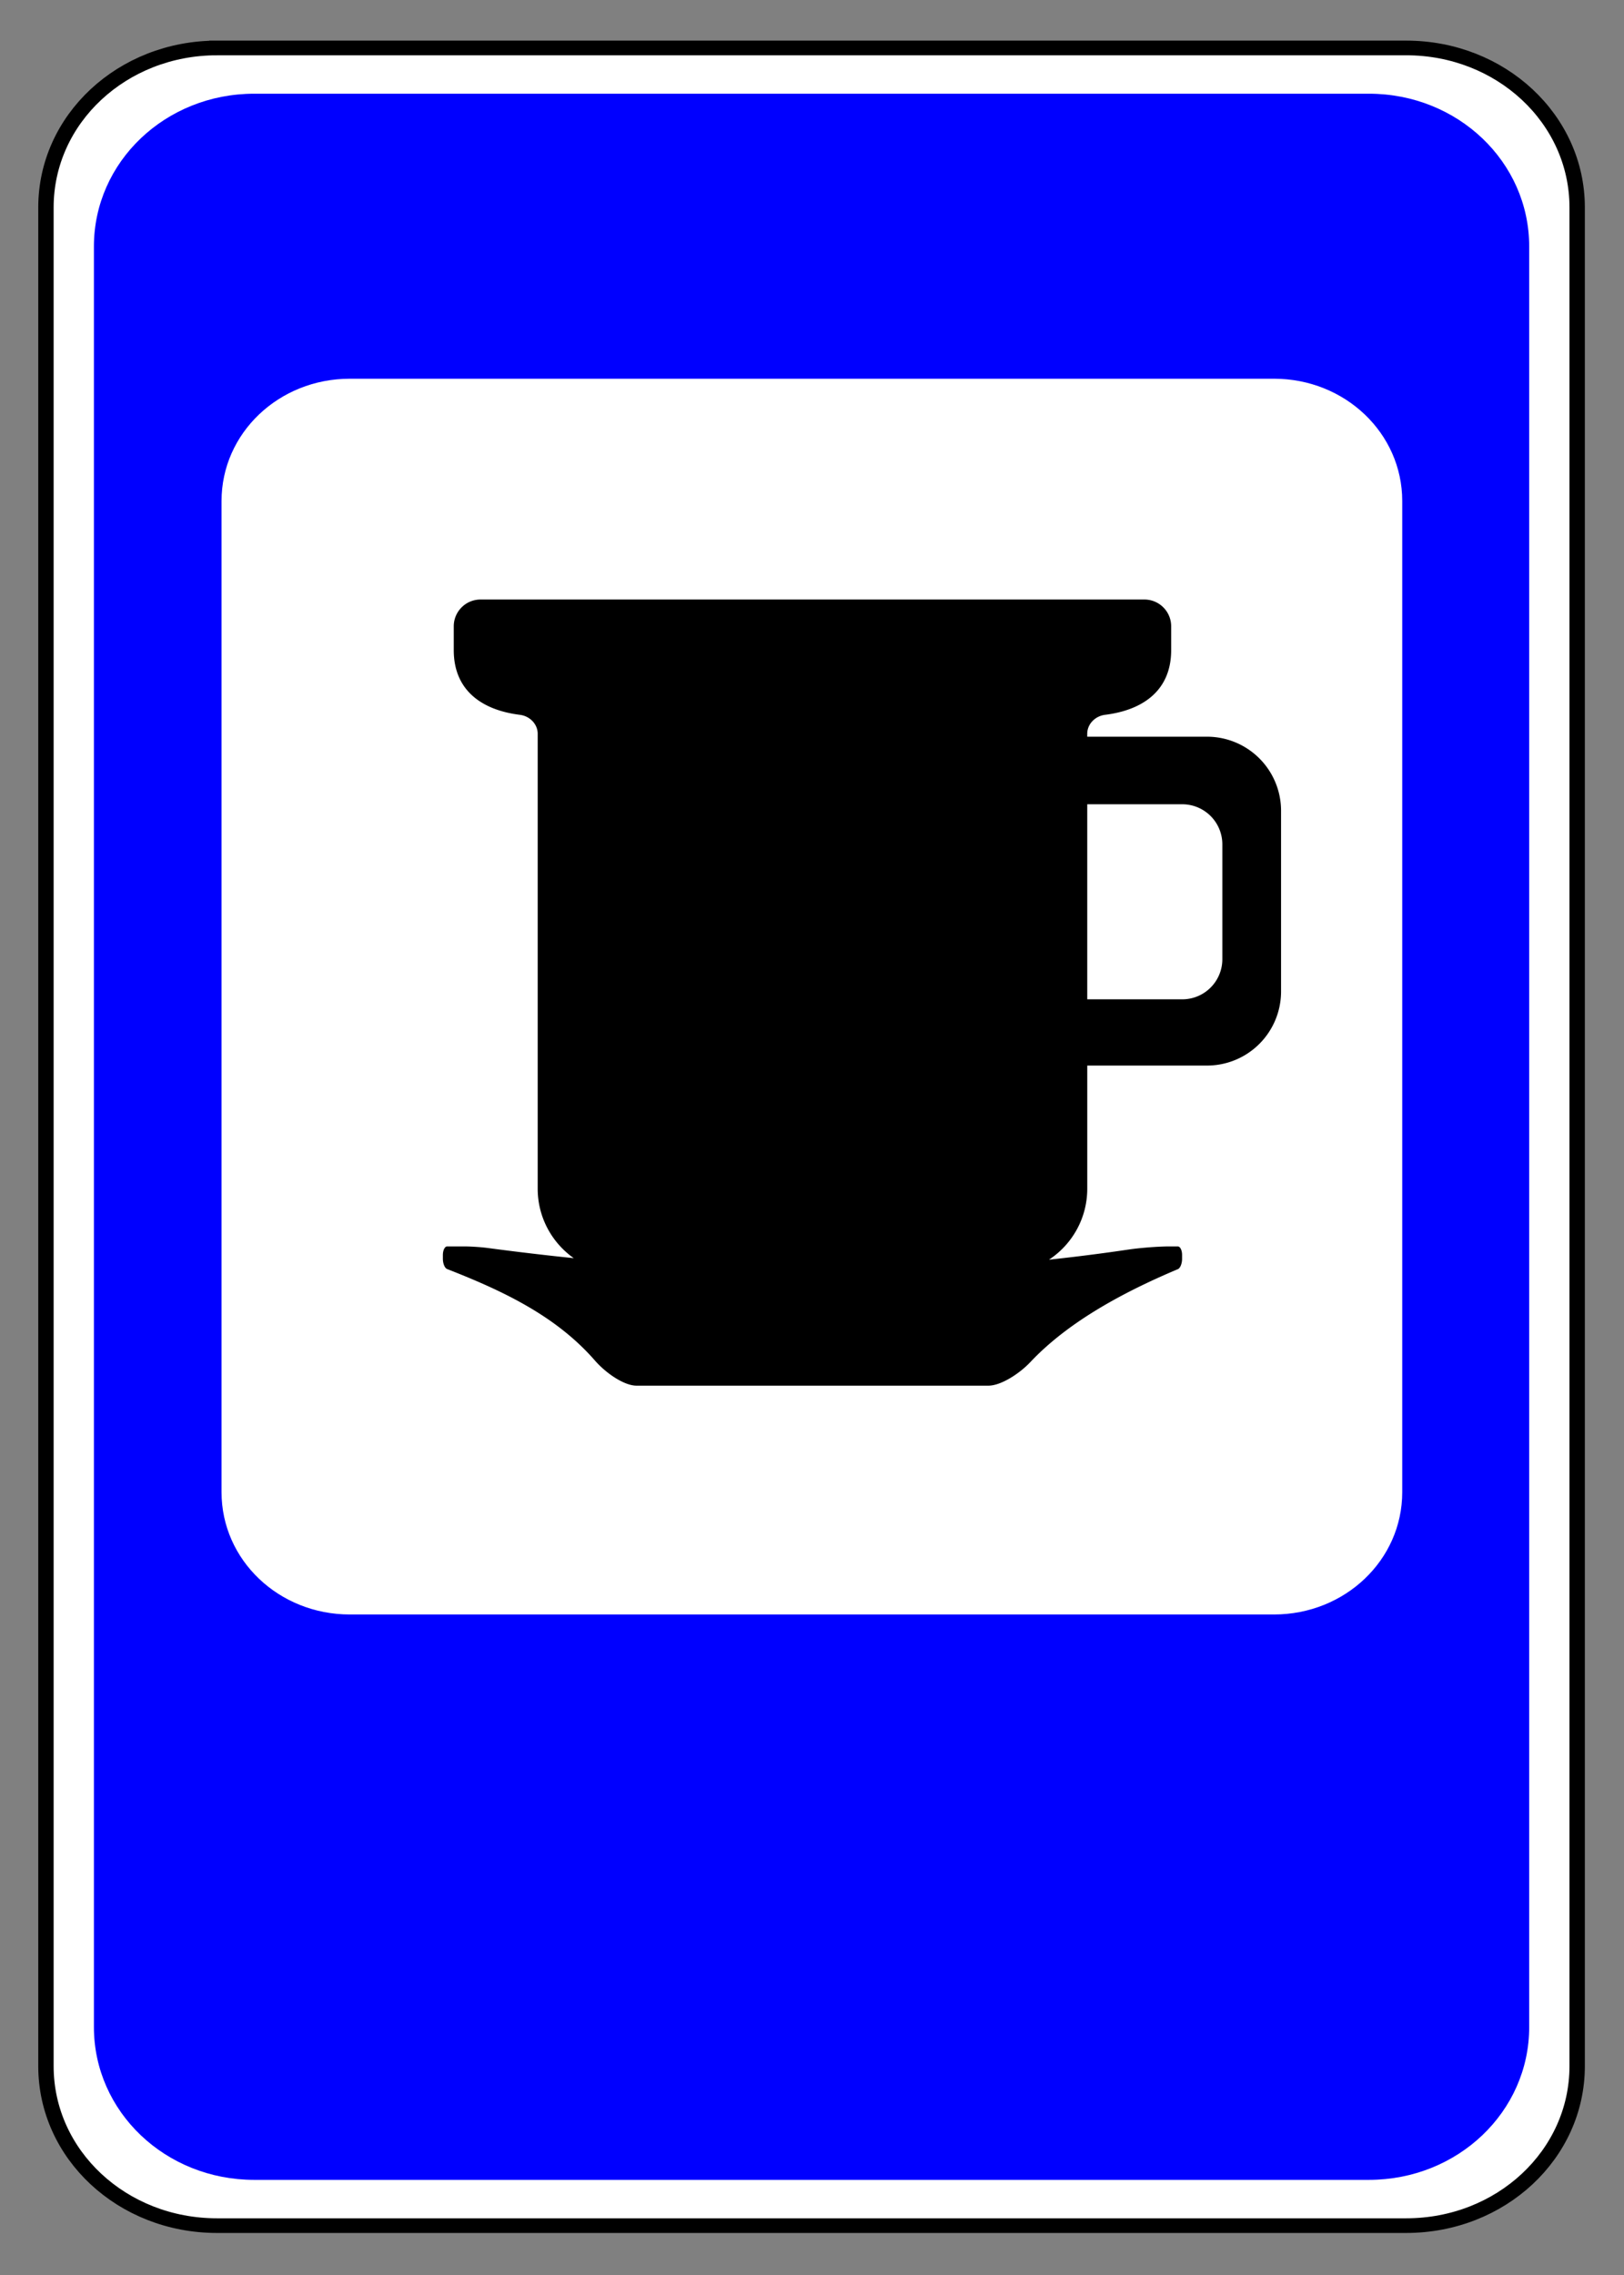
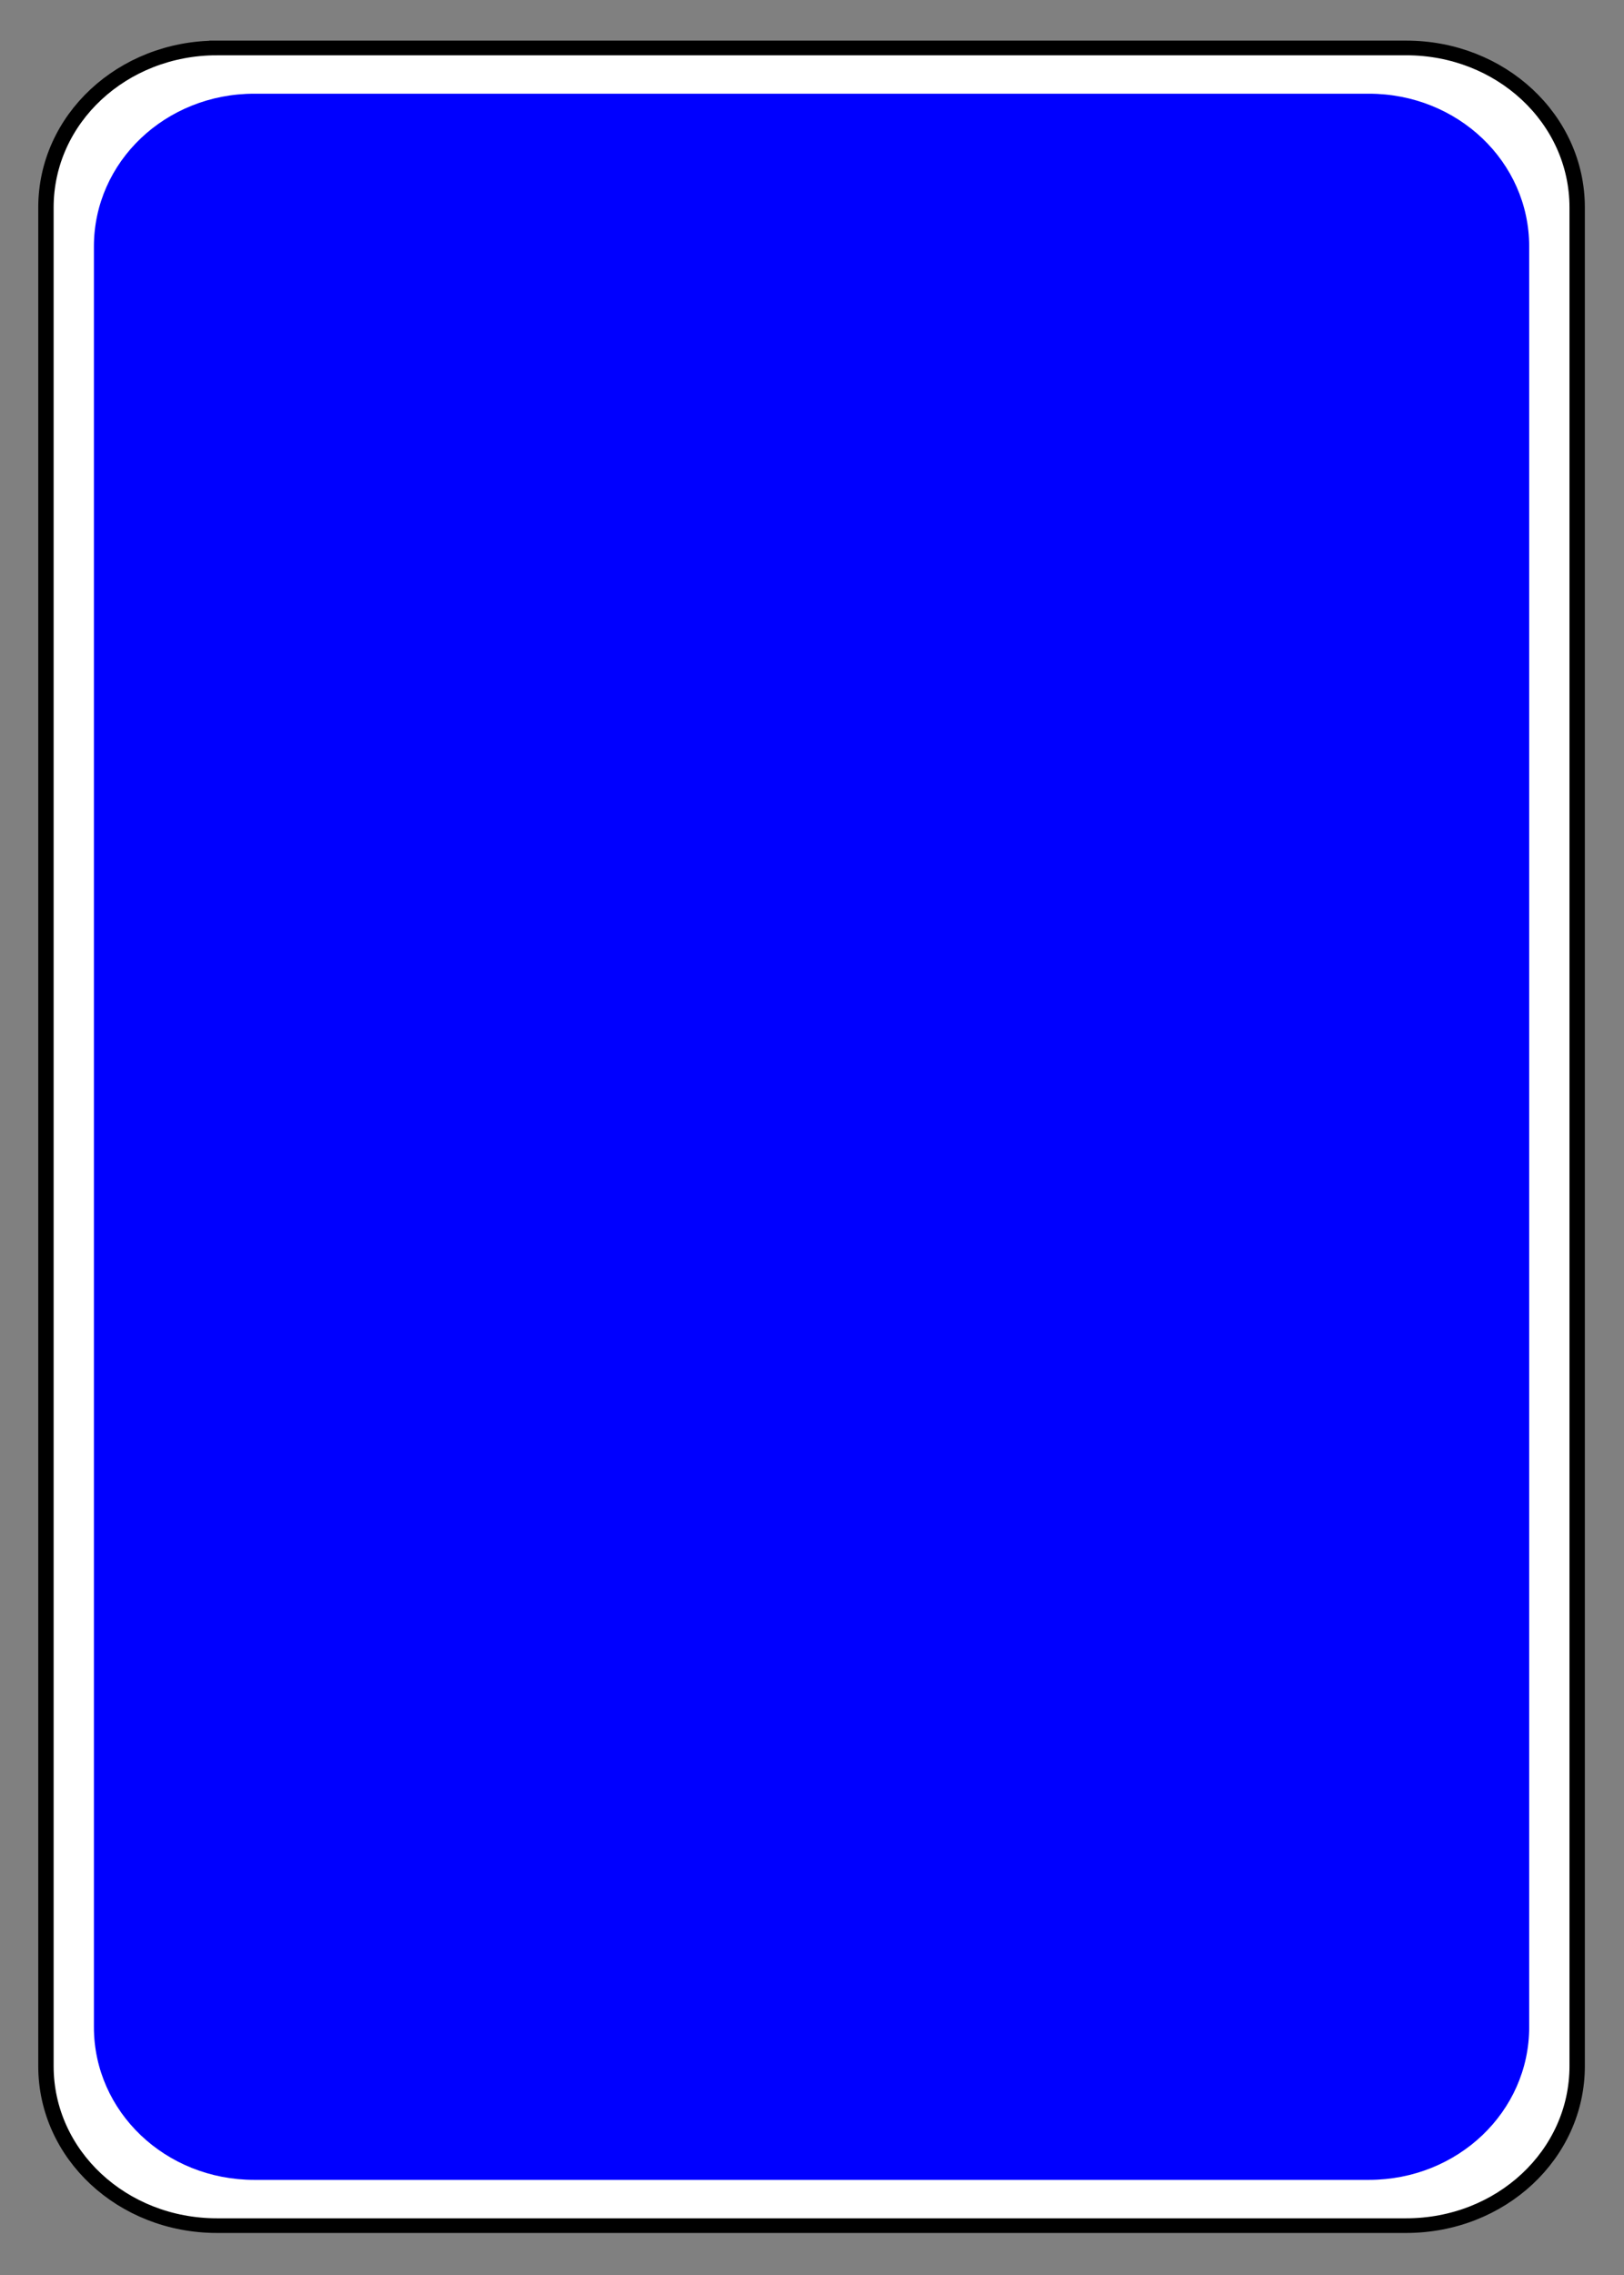
<svg xmlns="http://www.w3.org/2000/svg" viewBox="0 0 200 280" height="100%" version="1.0" width="100%" xml:space="preserve">
  <rect x="0" y="0" width="200" height="280" fill="#808080" stroke="none" />
  <g transform="matrix(0.998,0,0,0.998,5.178,5.444)" style="opacity:1">
    <path d="M 20.761,2.394 H 169.14 c 11.821,0 21.337,9.311 21.337,20.877 V 266.612 c 0,11.566 -9.516,20.877 -21.337,20.877 H 20.761 c -11.821,0 -21.337,-9.311 -21.337,-20.877 V 23.272 c 0,-11.566 9.516,-20.877 21.337,-20.877 z" style="fill:#ffffff;fill-opacity:1;fill-rule:nonzero;stroke:#000000;stroke-width:1.919;stroke-linecap:round;stroke-linejoin:miter;stroke-miterlimit:4;stroke-dasharray:none;stroke-opacity:1" transform="matrix(0.989,0,0,0.942,1.051,-1.797)" />
    <path d="M 25.409,8.385 H 164.492 c 11.08,0 20,8.92 20,20 V 261.498 c 0,11.08 -8.92,20 -20,20 H 25.409 c -11.08,0 -20,-8.92 -20,-20 V 28.385 c 0,-11.08 8.92,-20 20,-20 z" style="fill:#0000ff;fill-opacity:1;fill-rule:nonzero;stroke:none;stroke-width:2;stroke-linecap:round;stroke-linejoin:miter;stroke-miterlimit:4;stroke-opacity:1" transform="matrix(0.989,0,0,0.942,1.051,-1.797)" />
-     <path d="M 37.98,41.25 H 152.015 c 8.77,0 15.831,6.725 15.831,15.079 v 122.241 c 0,8.354 -7.061,15.079 -15.831,15.079 H 37.98 c -8.77,0 -15.831,-6.725 -15.831,-15.079 V 56.33 c 0,-8.354 7.061,-15.079 15.831,-15.079 z" style="fill:#ffffff;fill-opacity:1;fill-rule:nonzero;stroke:none;stroke-width:1.931;stroke-linecap:round;stroke-linejoin:miter;stroke-miterlimit:4;stroke-opacity:1" />
-     <path style="opacity:1;fill:#000000;fill-opacity:1;stroke:#000000;stroke-width:2;stroke-dasharray:none;stroke-opacity:0;paint-order:stroke fill markers" d="m 105.818,78.375 c -1.971,-3.28e-4 -3.569,1.597 -3.568,3.568 v 3.174 c 0.005,5.366 3.765,7.972 8.801,8.596 1.303,0.161 2.373,1.216 2.373,2.529 v 60.512 c 3.3e-4,3.822 1.9,7.195 4.801,9.244 -3.834,-0.397 -7.648,-0.848 -11.441,-1.354 -0.853,-0.114 -2.239,-0.209 -3.094,-0.209 h -2.318 a 0.569,1.141 0 0 0 -0.57,1.141 v 0.508 c 0,0.63 0.252,1.239 0.561,1.359 7.394,2.893 14.482,6.212 19.682,12.178 1.446,1.659 3.868,3.338 5.535,3.338 h 46.836 c 1.668,0 4.125,-1.583 5.598,-3.145 4.739,-5.023 11.611,-8.977 19.635,-12.357 0.305,-0.129 0.553,-0.738 0.553,-1.363 v -0.525 a 0.565,1.132 0 0 0 -0.566,-1.133 h -1.148 c -1.502,0 -3.932,0.196 -5.43,0.418 -3.553,0.527 -7.074,0.97 -10.572,1.348 3.068,-2.025 5.094,-5.498 5.094,-9.449 V 140.375 h 15.943 a 9.855,9.855 0 0 0 9.855,-9.855 V 106.48 A 9.855,9.855 0 0 0 202.52,96.625 h -15.943 v -0.383 c 0,-1.314 1.07,-2.368 2.373,-2.529 5.036,-0.624 8.795,-3.23 8.801,-8.596 v -3.174 c 3.3e-4,-1.971 -1.597,-3.569 -3.568,-3.568 z m 80.76,27.238 h 12.65 a 5.335,5.335 0 0 1 5.334,5.334 v 15.281 a 5.335,5.335 0 0 1 -5.334,5.334 h -12.65 z" transform="matrix(0.927,0,0,0.927,-43.981,-4.173)" />
  </g>
</svg>